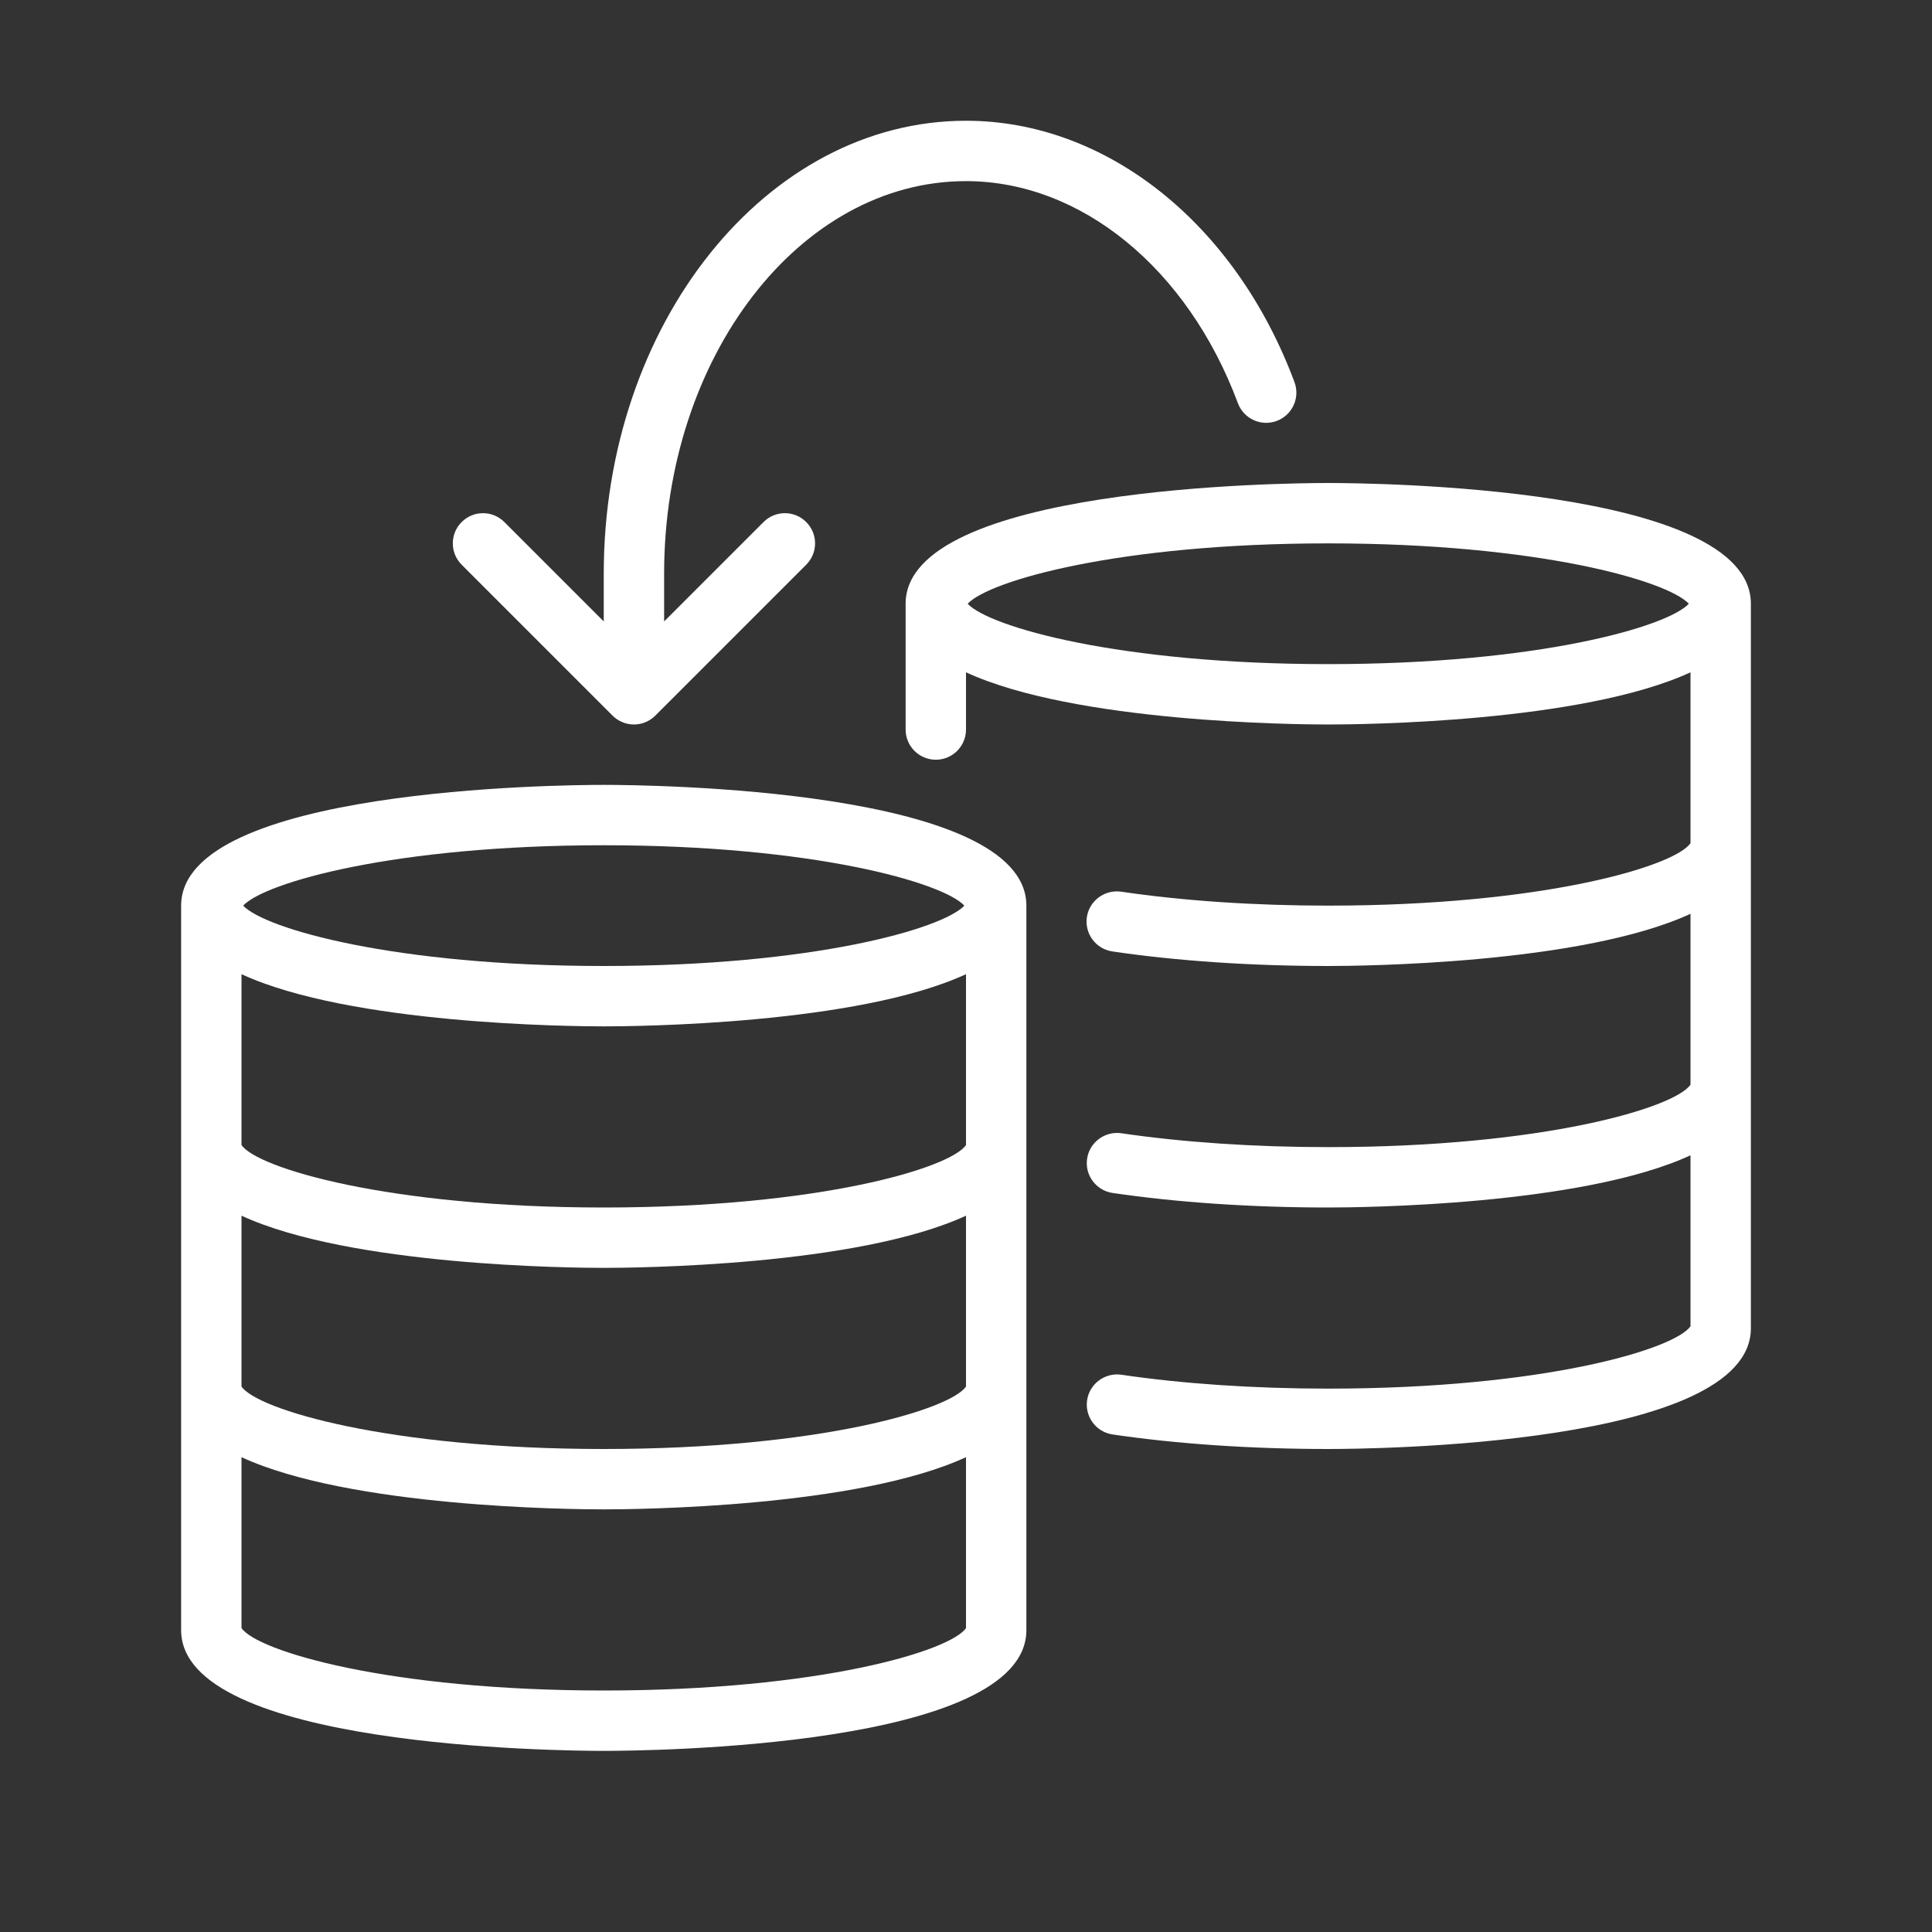
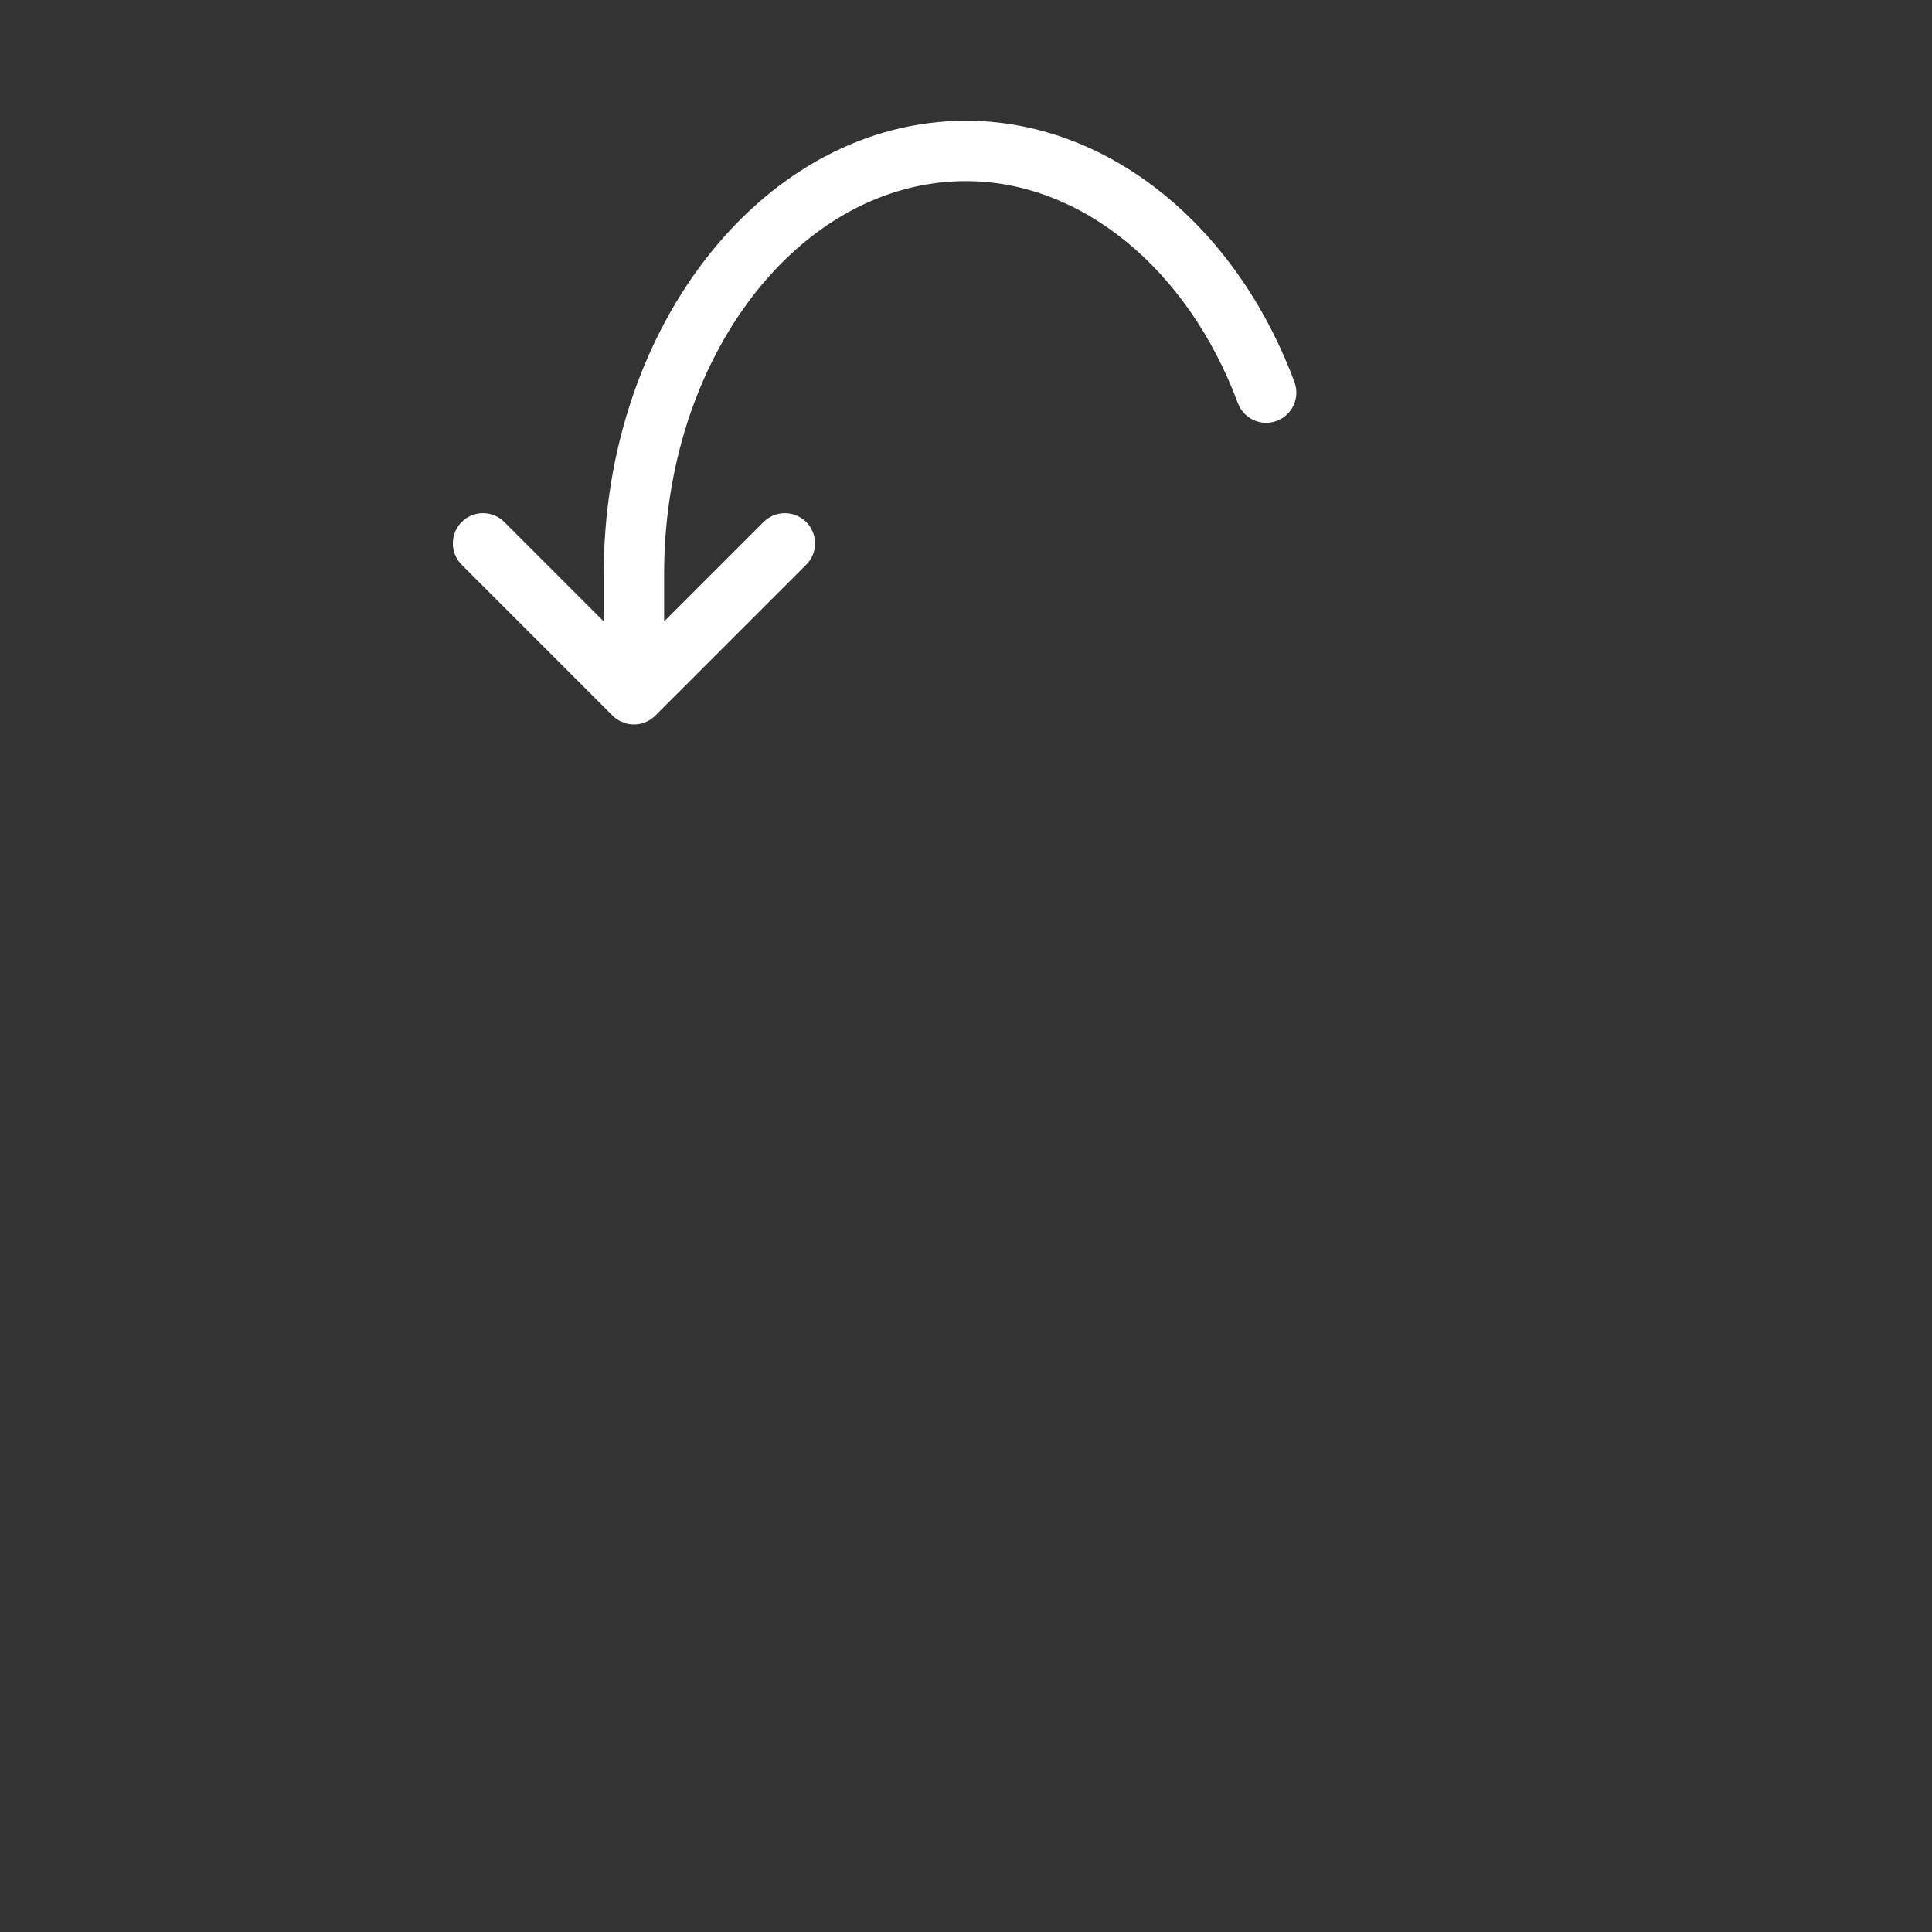
<svg xmlns="http://www.w3.org/2000/svg" width="800px" height="800px" viewBox="0 0 64 64" version="1.1" fill="#000000">
  <rect x="0" y="0" width="64" height="64" fill="#333333" stroke="none" />
  <g id="SVGRepo_bgCarrier" stroke-width="0" />
  <g id="SVGRepo_tracerCarrier" stroke-linecap="round" stroke-linejoin="round" />
  <g id="SVGRepo_iconCarrier">
    <title>db-copy</title>
    <desc>Created with Sketch.</desc>
    <defs> </defs>
    <g id="64px-Line" stroke="none" stroke-width="1" fill="none" fill-rule="evenodd">
      <g id="db-copy"> </g>
-       <path d="M20,58 C21.433,58 34,57.888 34,54 L34,30 C34,26.112 21.433,26 20,26 C18.567,26 6,26.112 6,30 L6,54 C6,57.888 18.567,58 20,58 L20,58 Z M20,56 C12.861,56 8.515,54.691 8,53.932 L8,48.271 C11.606,49.937 18.927,50 20,50 C21.073,50 28.394,49.937 32,48.271 L32,53.932 C31.485,54.691 27.139,56 20,56 L20,56 Z M32,37.93 C31.49,38.689 27.143,40 20,40 C12.857,40 8.51,38.689 8,37.93 L8,32.271 C11.606,33.937 18.927,34 20,34 C21.073,34 28.394,33.937 32,32.271 L32,37.93 L32,37.93 Z M20,42 C21.073,42 28.394,41.937 32,40.271 L32,45.93 C31.49,46.689 27.143,48 20,48 C12.857,48 8.51,46.689 8,45.93 L8,40.271 C11.606,41.937 18.927,42 20,42 L20,42 Z M20,28 C26.929,28 31.228,29.233 31.945,30 C31.228,30.767 26.929,32 20,32 C13.071,32 8.772,30.767 8.055,30 C8.772,29.233 13.071,28 20,28 L20,28 Z" id="Shape" fill="#ffffff"> </path>
-       <path d="M30,20 L30,24.167 C30,24.719 30.448,25.167 31,25.167 C31.552,25.167 32,24.719 32,24.167 L32,22.271 C35.606,23.937 42.927,24 44,24 C45.073,24 52.394,23.937 56,22.271 L56,27.93 C55.49,28.689 51.143,30 44,30 C41.553,30 39.181,29.84 37.14,29.538 C36.593,29.462 36.086,29.835 36.004,30.381 C35.923,30.927 36.3,31.436 36.847,31.517 C38.983,31.833 41.457,32 44,32 C45.073,32 52.394,31.937 56,30.271 L56,35.93 C55.49,36.689 51.143,38 44,38 C41.557,38 39.187,37.841 37.147,37.54 C36.607,37.462 36.092,37.836 36.012,38.383 C35.931,38.929 36.309,39.438 36.855,39.518 C38.99,39.833 41.46,40 44,40 C45.073,40 52.394,39.937 56,38.271 L56,43.932 C55.485,44.691 51.139,46 44,46 C41.557,46 39.187,45.841 37.147,45.54 C36.607,45.461 36.092,45.836 36.012,46.383 C35.931,46.929 36.309,47.438 36.855,47.518 C38.99,47.833 41.46,48 44,48 C45.433,48 58,47.888 58,44 L58,20 C58,16.112 45.433,16 44,16 C42.567,16 30,16.112 30,20 L30,20 Z M44,18 C50.929,18 55.228,19.233 55.945,20 C55.228,20.767 50.929,22 44,22 C37.071,22 32.772,20.767 32.055,20 C32.772,19.233 37.071,18 44,18 L44,18 Z" id="Shape" fill="#ffffff"> </path>
      <path d="M20.293,23.707 C20.385,23.799 20.496,23.873 20.618,23.923 C20.74,23.974 20.87,24 21,24 C21.13,24 21.26,23.974 21.382,23.923 C21.504,23.872 21.615,23.799 21.707,23.707 L26.707,18.707 C27.098,18.316 27.098,17.684 26.707,17.293 C26.316,16.902 25.684,16.902 25.293,17.293 L22,20.586 L22,19 C22,11.832 26.486,6 32,6 C35.806,6 39.341,8.888 41.007,13.356 C41.2,13.874 41.778,14.137 42.293,13.944 C42.811,13.751 43.074,13.175 42.881,12.658 C40.921,7.398 36.649,4 32,4 C25.383,4 20,10.729 20,19 L20,20.586 L16.707,17.293 C16.316,16.902 15.684,16.902 15.293,17.293 C14.902,17.684 14.902,18.316 15.293,18.707 L20.293,23.707 L20.293,23.707 Z" id="Shape" fill="#ffffff"> </path>
    </g>
  </g>
</svg>